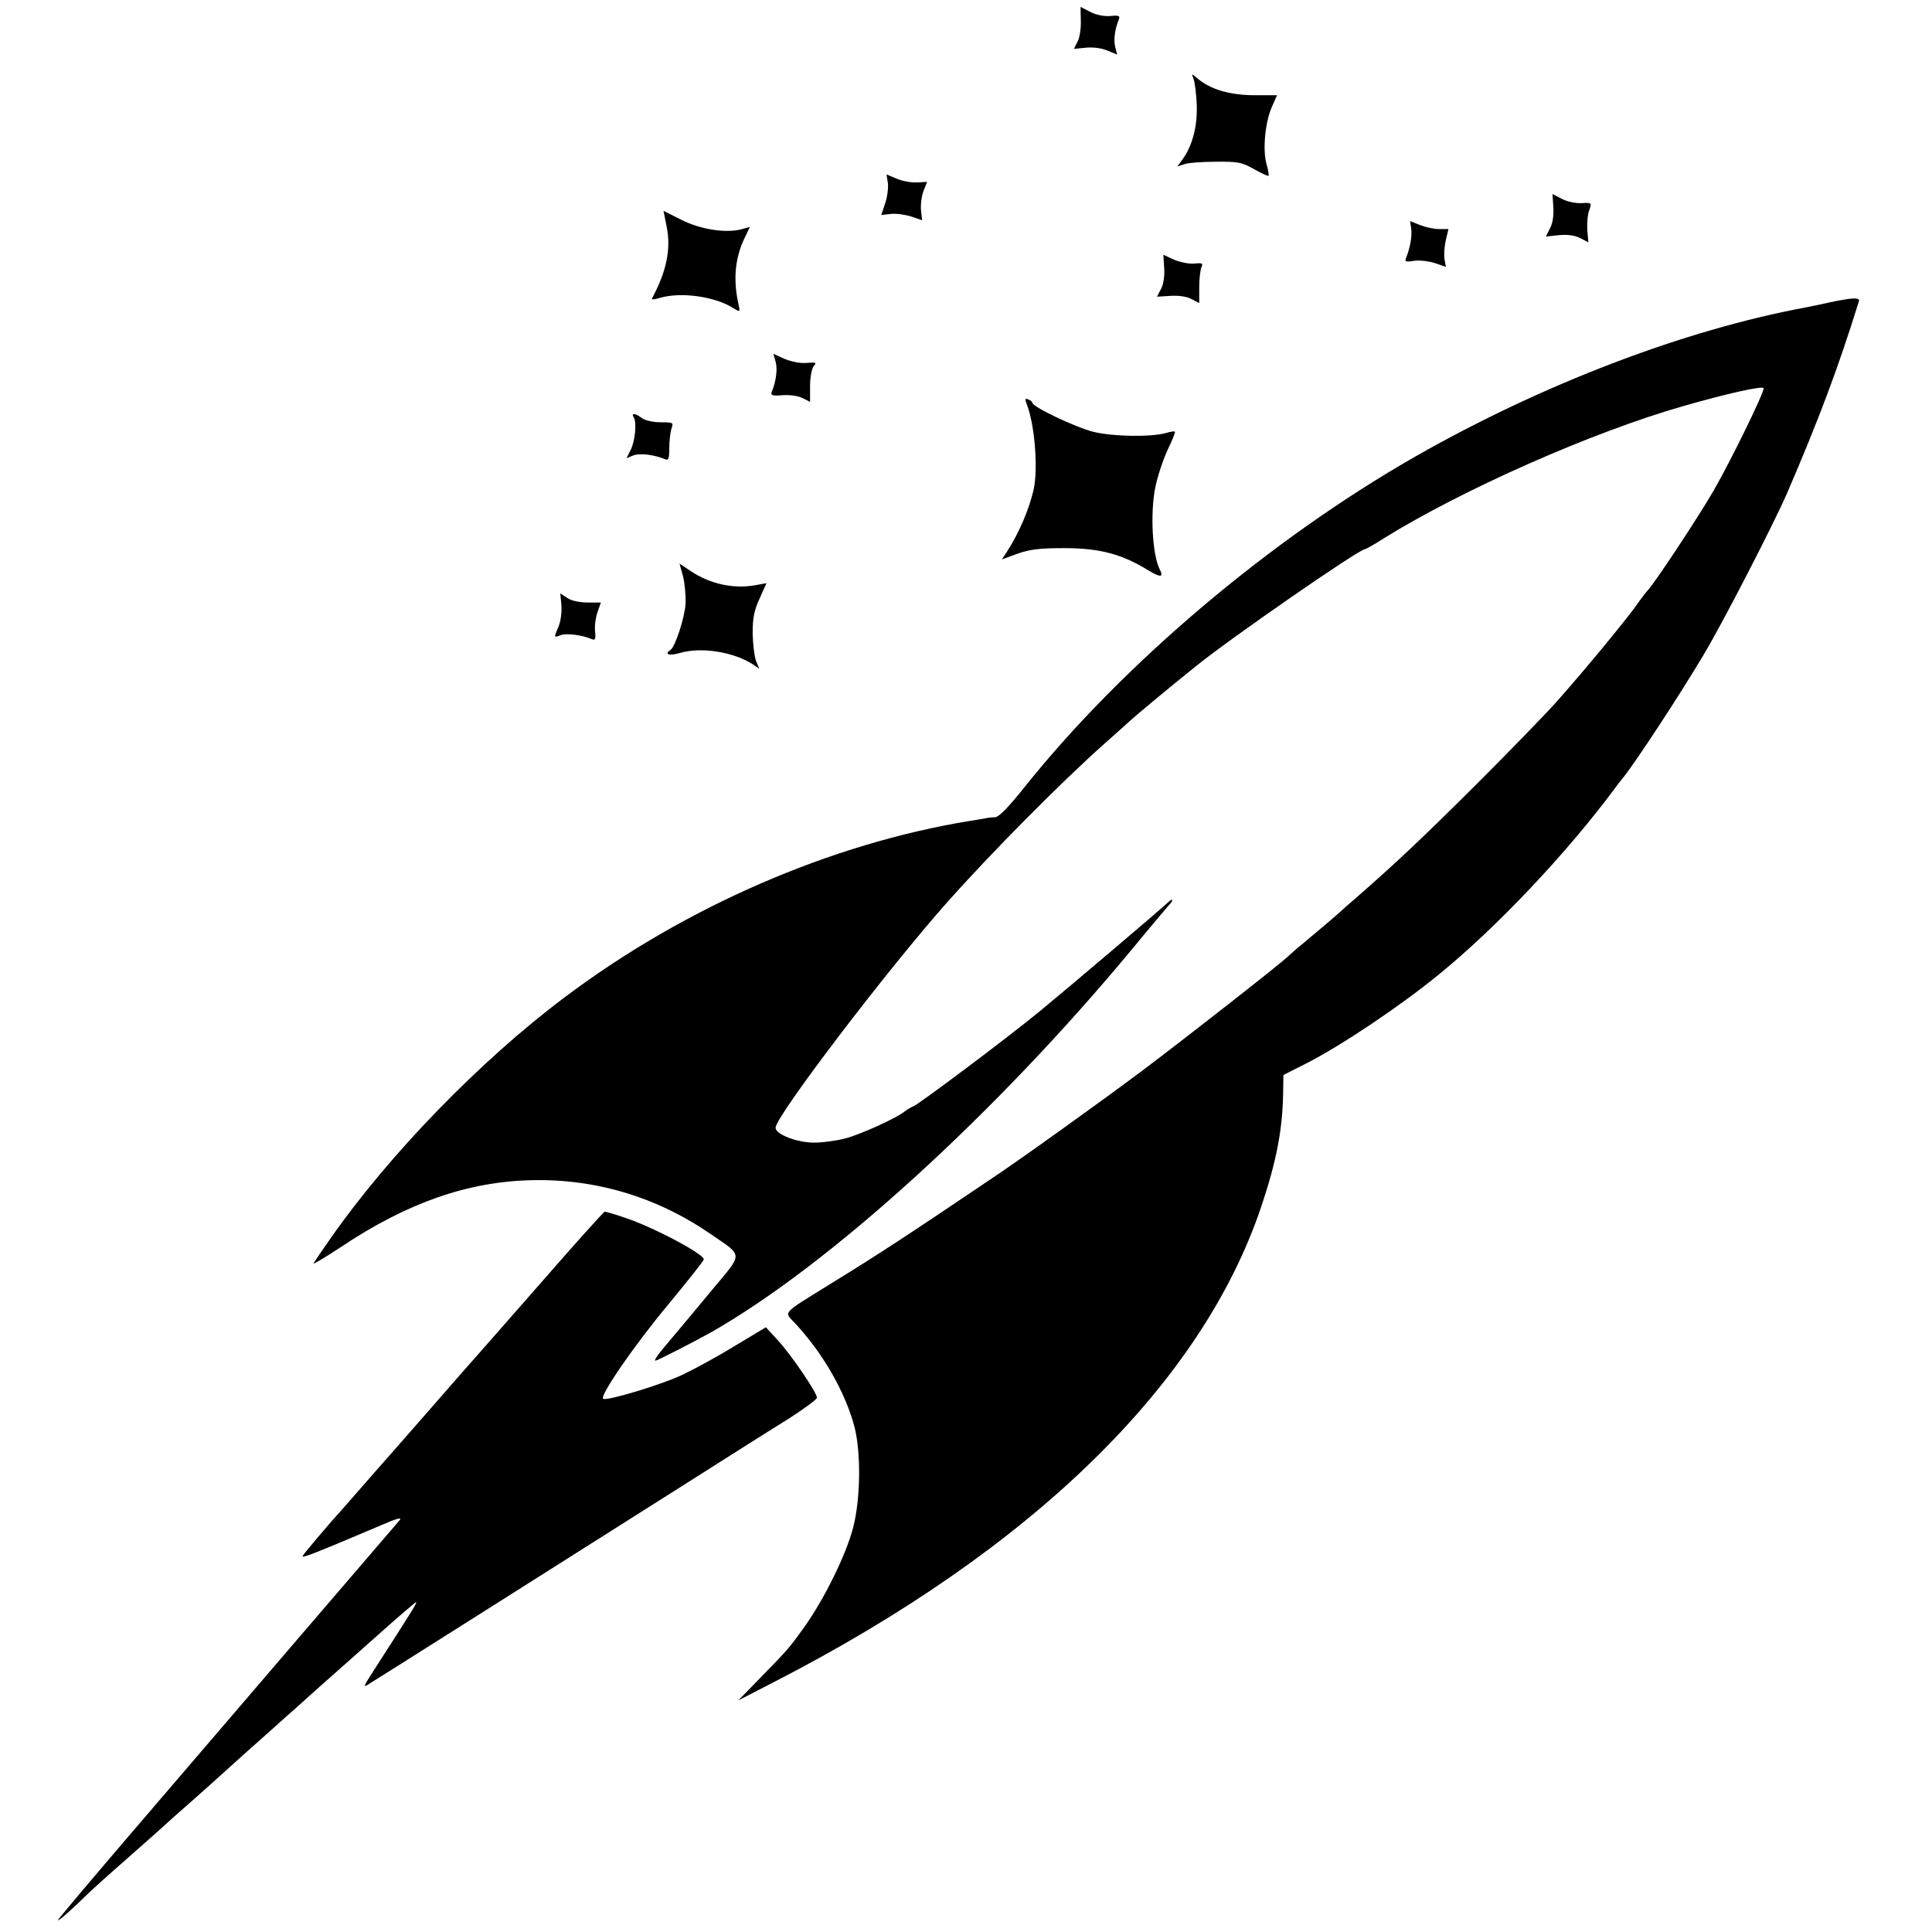
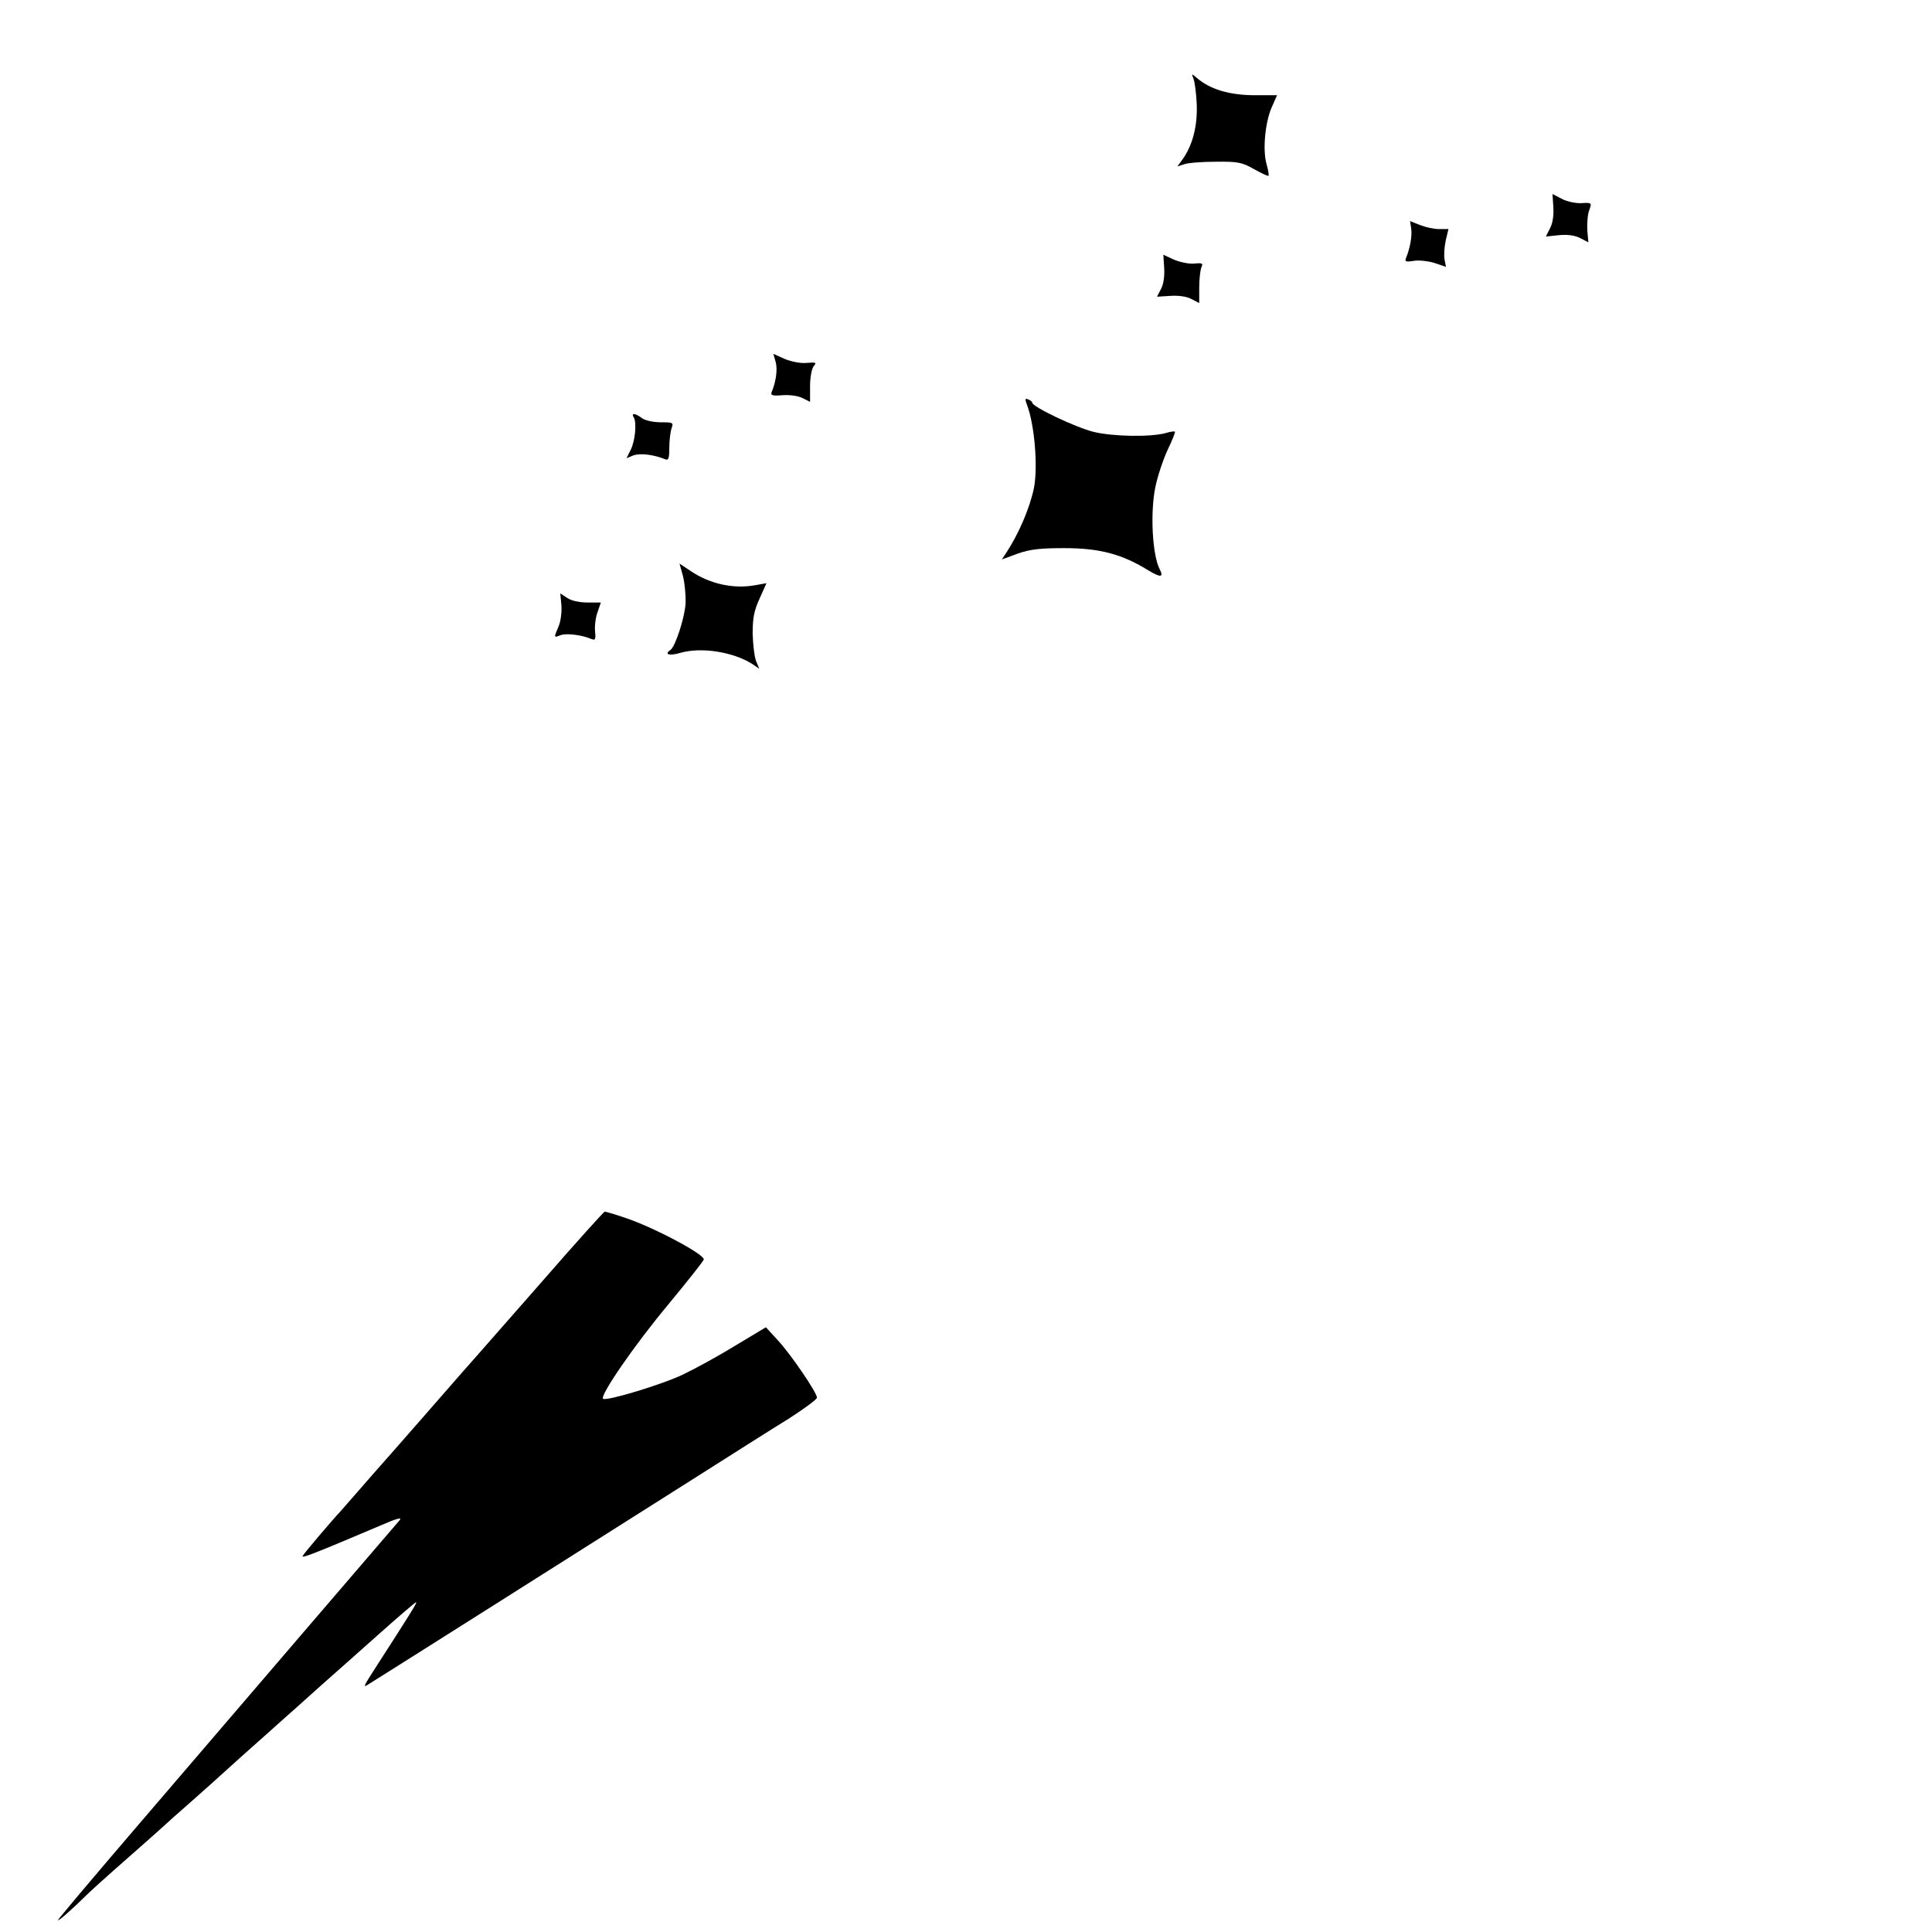
<svg xmlns="http://www.w3.org/2000/svg" version="1.0" width="700pt" height="700pt" viewBox="0 0 700 700" preserveAspectRatio="xMidYMid meet">
  <g transform="translate(0,700) scale(0.1,-0.1)" fill="#000000" stroke="none">
-     <path d="M3916 6925 c1 -27 -4 -62 -12 -76 l-13 -26 42 4 c26 3 57 -1 79 -10 l36 -15 -7 26 c-7 25 -2 67 13 102 5 13 -1 15 -31 12 -23 -2 -52 4 -73 15 l-35 18 1 -50z" />
    <path d="M4324 6715 c5 -11 10 -52 12 -92 3 -78 -14 -146 -49 -197 l-21 -29 25 8 c13 5 65 9 114 9 80 1 95 -2 139 -27 27 -15 50 -26 52 -24 2 2 -1 21 -7 42 -15 52 -5 153 19 207 l19 43 -86 0 c-89 1 -158 22 -205 63 -19 16 -19 16 -12 -3z" />
-     <path d="M3217 6337 c2 -18 -2 -51 -10 -74 l-14 -42 36 4 c20 2 53 -3 74 -10 l38 -13 -4 36 c-2 21 2 52 9 70 l13 33 -37 -2 c-20 -1 -54 5 -74 14 l-36 15 5 -31z" />
    <path d="M5628 6250 c2 -29 -2 -59 -12 -77 l-15 -30 48 5 c31 3 58 -1 77 -11 l29 -15 -4 44 c-1 24 1 57 7 72 10 28 9 28 -29 26 -21 -1 -53 6 -71 16 l-33 17 3 -47z" />
-     <path d="M2415 6181 c17 -82 1 -162 -53 -263 -2 -4 12 -3 30 3 76 22 199 5 266 -38 24 -15 24 -14 17 18 -19 87 -12 166 24 239 l18 38 -28 -8 c-56 -16 -150 -2 -219 33 l-66 33 11 -55z" />
    <path d="M5113 6172 c4 -27 -4 -70 -18 -105 -6 -15 -3 -17 28 -12 19 3 53 -1 75 -8 l41 -14 -5 26 c-3 14 -1 45 4 69 l10 42 -34 0 c-19 0 -50 7 -70 15 l-35 14 4 -27z" />
    <path d="M4218 6030 c2 -29 -2 -59 -11 -76 l-15 -29 48 3 c29 2 59 -2 76 -11 l29 -15 0 57 c0 31 4 63 8 73 7 14 3 16 -26 13 -18 -2 -51 5 -73 14 l-39 18 3 -47z" />
-     <path d="M6632 5905 c-35 -8 -75 -16 -90 -19 -438 -81 -954 -278 -1412 -539 -526 -300 -1060 -751 -1418 -1199 -57 -72 -93 -108 -106 -109 -12 0 -28 -2 -36 -4 -8 -1 -32 -6 -54 -9 -505 -82 -1035 -312 -1471 -640 -305 -229 -635 -569 -846 -871 -31 -44 -59 -85 -63 -92 -3 -6 42 21 101 60 240 160 459 236 691 241 233 5 454 -62 648 -196 118 -81 117 -66 7 -198 -52 -63 -116 -139 -141 -169 -55 -64 -75 -91 -67 -91 6 0 139 68 200 102 431 245 1032 792 1530 1393 59 72 117 140 128 153 22 23 18 31 -5 9 -24 -23 -362 -310 -462 -392 -122 -100 -436 -335 -456 -343 -8 -3 -22 -11 -31 -18 -28 -24 -160 -84 -217 -99 -31 -8 -81 -15 -112 -15 -62 0 -140 30 -140 54 0 41 405 573 622 817 160 180 415 437 568 573 36 32 79 70 95 85 24 22 143 121 239 198 122 99 590 423 611 423 3 0 34 17 68 39 283 176 757 386 1087 480 157 45 290 75 290 64 0 -19 -117 -259 -182 -372 -58 -100 -219 -343 -239 -361 -3 -3 -25 -31 -48 -64 -48 -64 -176 -220 -279 -336 -36 -41 -167 -176 -291 -300 -202 -201 -291 -285 -441 -416 -25 -21 -47 -41 -50 -44 -10 -10 -88 -76 -135 -115 -27 -22 -53 -45 -59 -51 -28 -27 -370 -295 -531 -416 -147 -110 -441 -321 -542 -388 -299 -202 -412 -276 -578 -378 -190 -118 -175 -102 -132 -149 100 -108 180 -248 213 -373 24 -94 22 -262 -5 -365 -26 -100 -105 -259 -176 -359 -59 -82 -57 -79 -165 -190 l-75 -77 130 67 c934 480 1547 1077 1764 1720 55 163 78 280 80 414 l1 65 83 42 c129 66 339 207 480 322 211 172 464 440 639 676 4 6 18 24 31 40 47 59 206 302 288 440 72 120 253 472 303 586 115 267 186 455 261 697 5 15 -21 14 -103 -3z" />
    <path d="M2810 5690 c8 -26 2 -73 -14 -110 -5 -12 2 -15 38 -12 26 2 57 -2 73 -10 l28 -14 0 57 c0 31 6 63 13 72 12 14 8 15 -26 12 -23 -2 -56 5 -80 15 l-40 18 8 -28z" />
    <path d="M3721 5533 c28 -73 40 -227 25 -302 -15 -72 -55 -165 -99 -232 l-17 -26 57 21 c45 16 83 20 168 20 129 0 210 -21 308 -82 42 -25 54 -24 39 5 -27 52 -35 205 -16 298 8 39 28 99 44 134 17 35 29 65 27 67 -2 2 -17 0 -33 -5 -54 -15 -190 -13 -261 4 -65 16 -223 91 -223 106 0 4 -7 9 -15 12 -11 5 -12 1 -4 -20z" />
    <path d="M2296 5488 c12 -18 5 -87 -11 -118 l-15 -30 25 10 c24 9 74 3 115 -14 12 -5 15 3 15 41 0 27 4 58 8 71 8 21 6 22 -40 22 -26 0 -57 7 -67 15 -24 18 -40 20 -30 3z" />
    <path d="M2475 4911 c6 -25 10 -69 9 -97 -3 -52 -38 -159 -55 -169 -24 -16 -4 -22 34 -11 77 23 194 4 263 -40 l25 -17 -12 29 c-6 16 -11 61 -12 99 0 56 5 82 25 126 l25 56 -39 -7 c-79 -15 -165 4 -234 50 l-42 28 13 -47z" />
    <path d="M2034 4808 c2 -24 -2 -58 -10 -77 -18 -43 -18 -42 8 -32 21 7 75 1 110 -14 15 -6 17 -2 14 28 -2 18 2 50 9 69 l12 35 -48 0 c-28 0 -58 6 -73 16 l-26 17 4 -42z" />
    <path d="M1965 2358 c-121 -138 -225 -256 -230 -262 -6 -6 -89 -101 -185 -211 -96 -110 -177 -202 -180 -205 -3 -3 -34 -39 -70 -80 -36 -41 -67 -77 -70 -80 -17 -17 -128 -147 -133 -157 -7 -11 37 6 282 110 57 25 79 31 69 19 -21 -24 -642 -748 -965 -1125 -150 -175 -273 -321 -273 -324 0 -6 48 36 110 97 8 8 73 67 145 130 72 63 132 117 135 120 3 3 43 39 90 80 47 41 102 91 123 110 46 42 60 54 162 145 43 39 89 79 101 90 12 11 52 47 88 79 36 32 128 113 204 181 75 67 138 121 140 120 3 -3 -23 -44 -133 -215 -60 -93 -60 -94 -44 -85 14 8 659 416 1169 739 140 89 301 191 358 226 56 36 102 70 102 76 0 18 -93 155 -141 207 l-44 48 -110 -66 c-60 -37 -146 -84 -190 -105 -77 -37 -280 -98 -290 -88 -12 12 114 195 235 340 71 86 130 160 130 165 0 20 -187 119 -289 152 -35 12 -67 21 -70 21 -3 0 -105 -113 -226 -252z" />
  </g>
</svg>